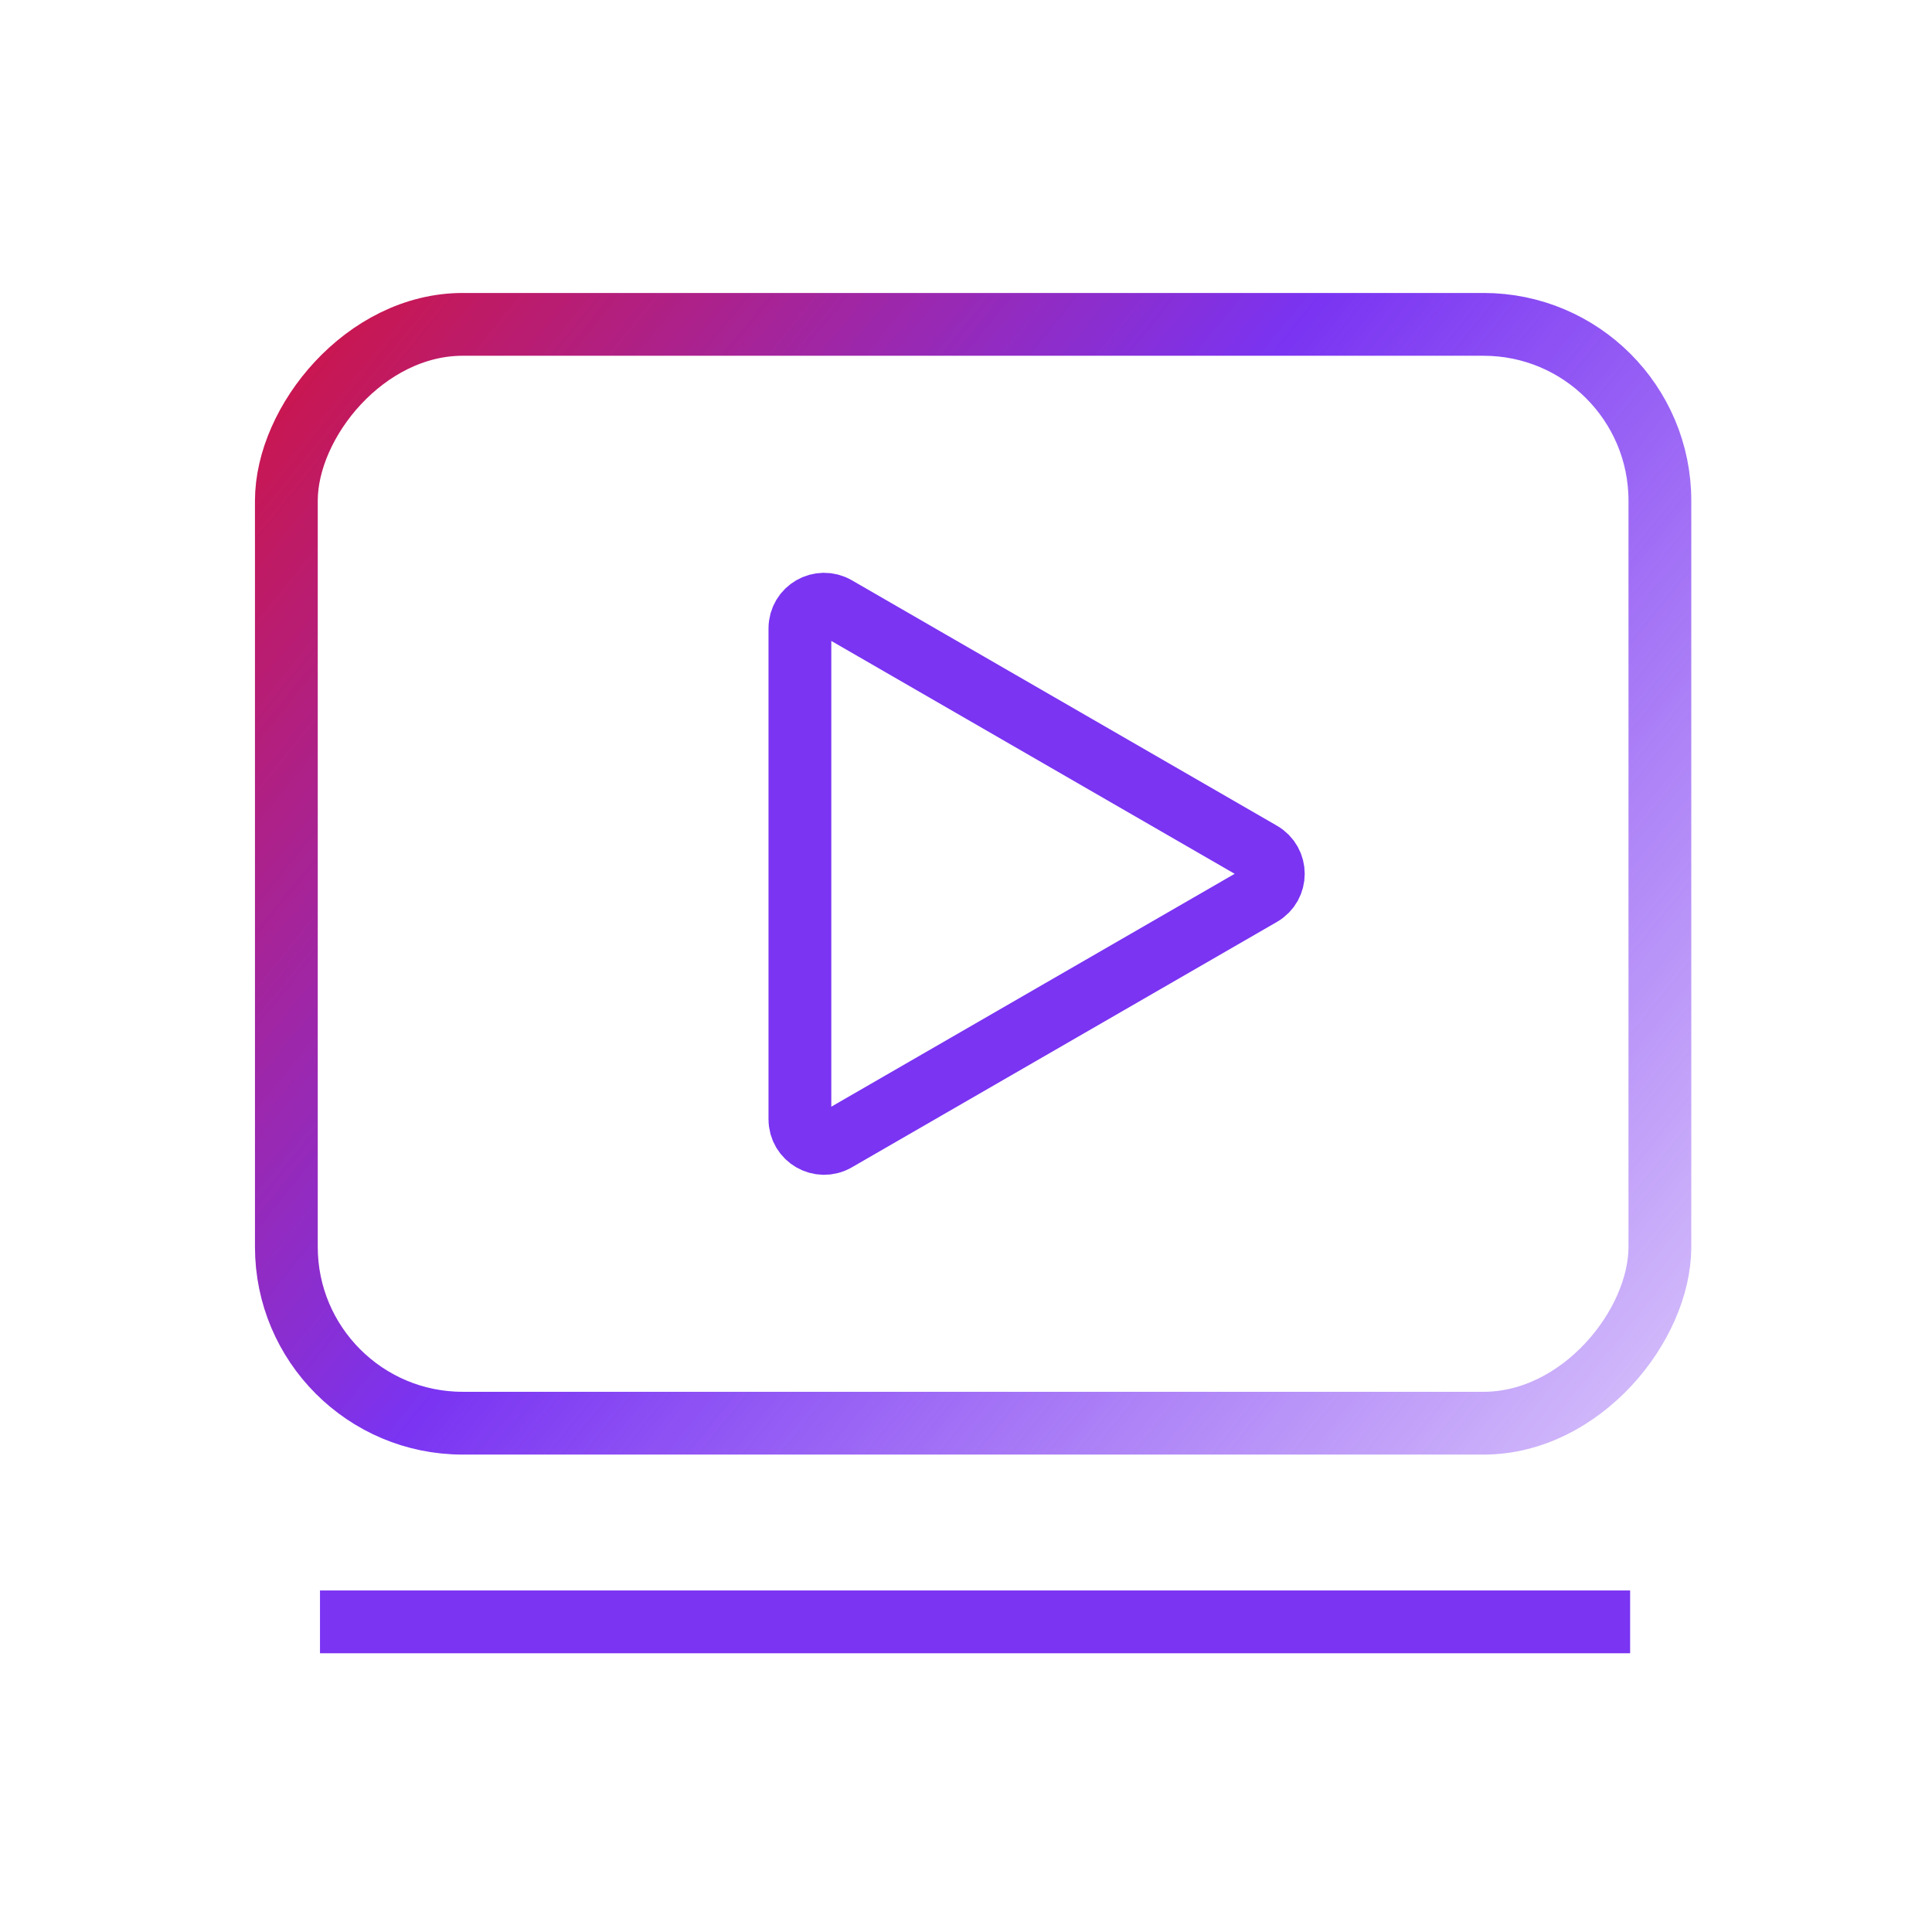
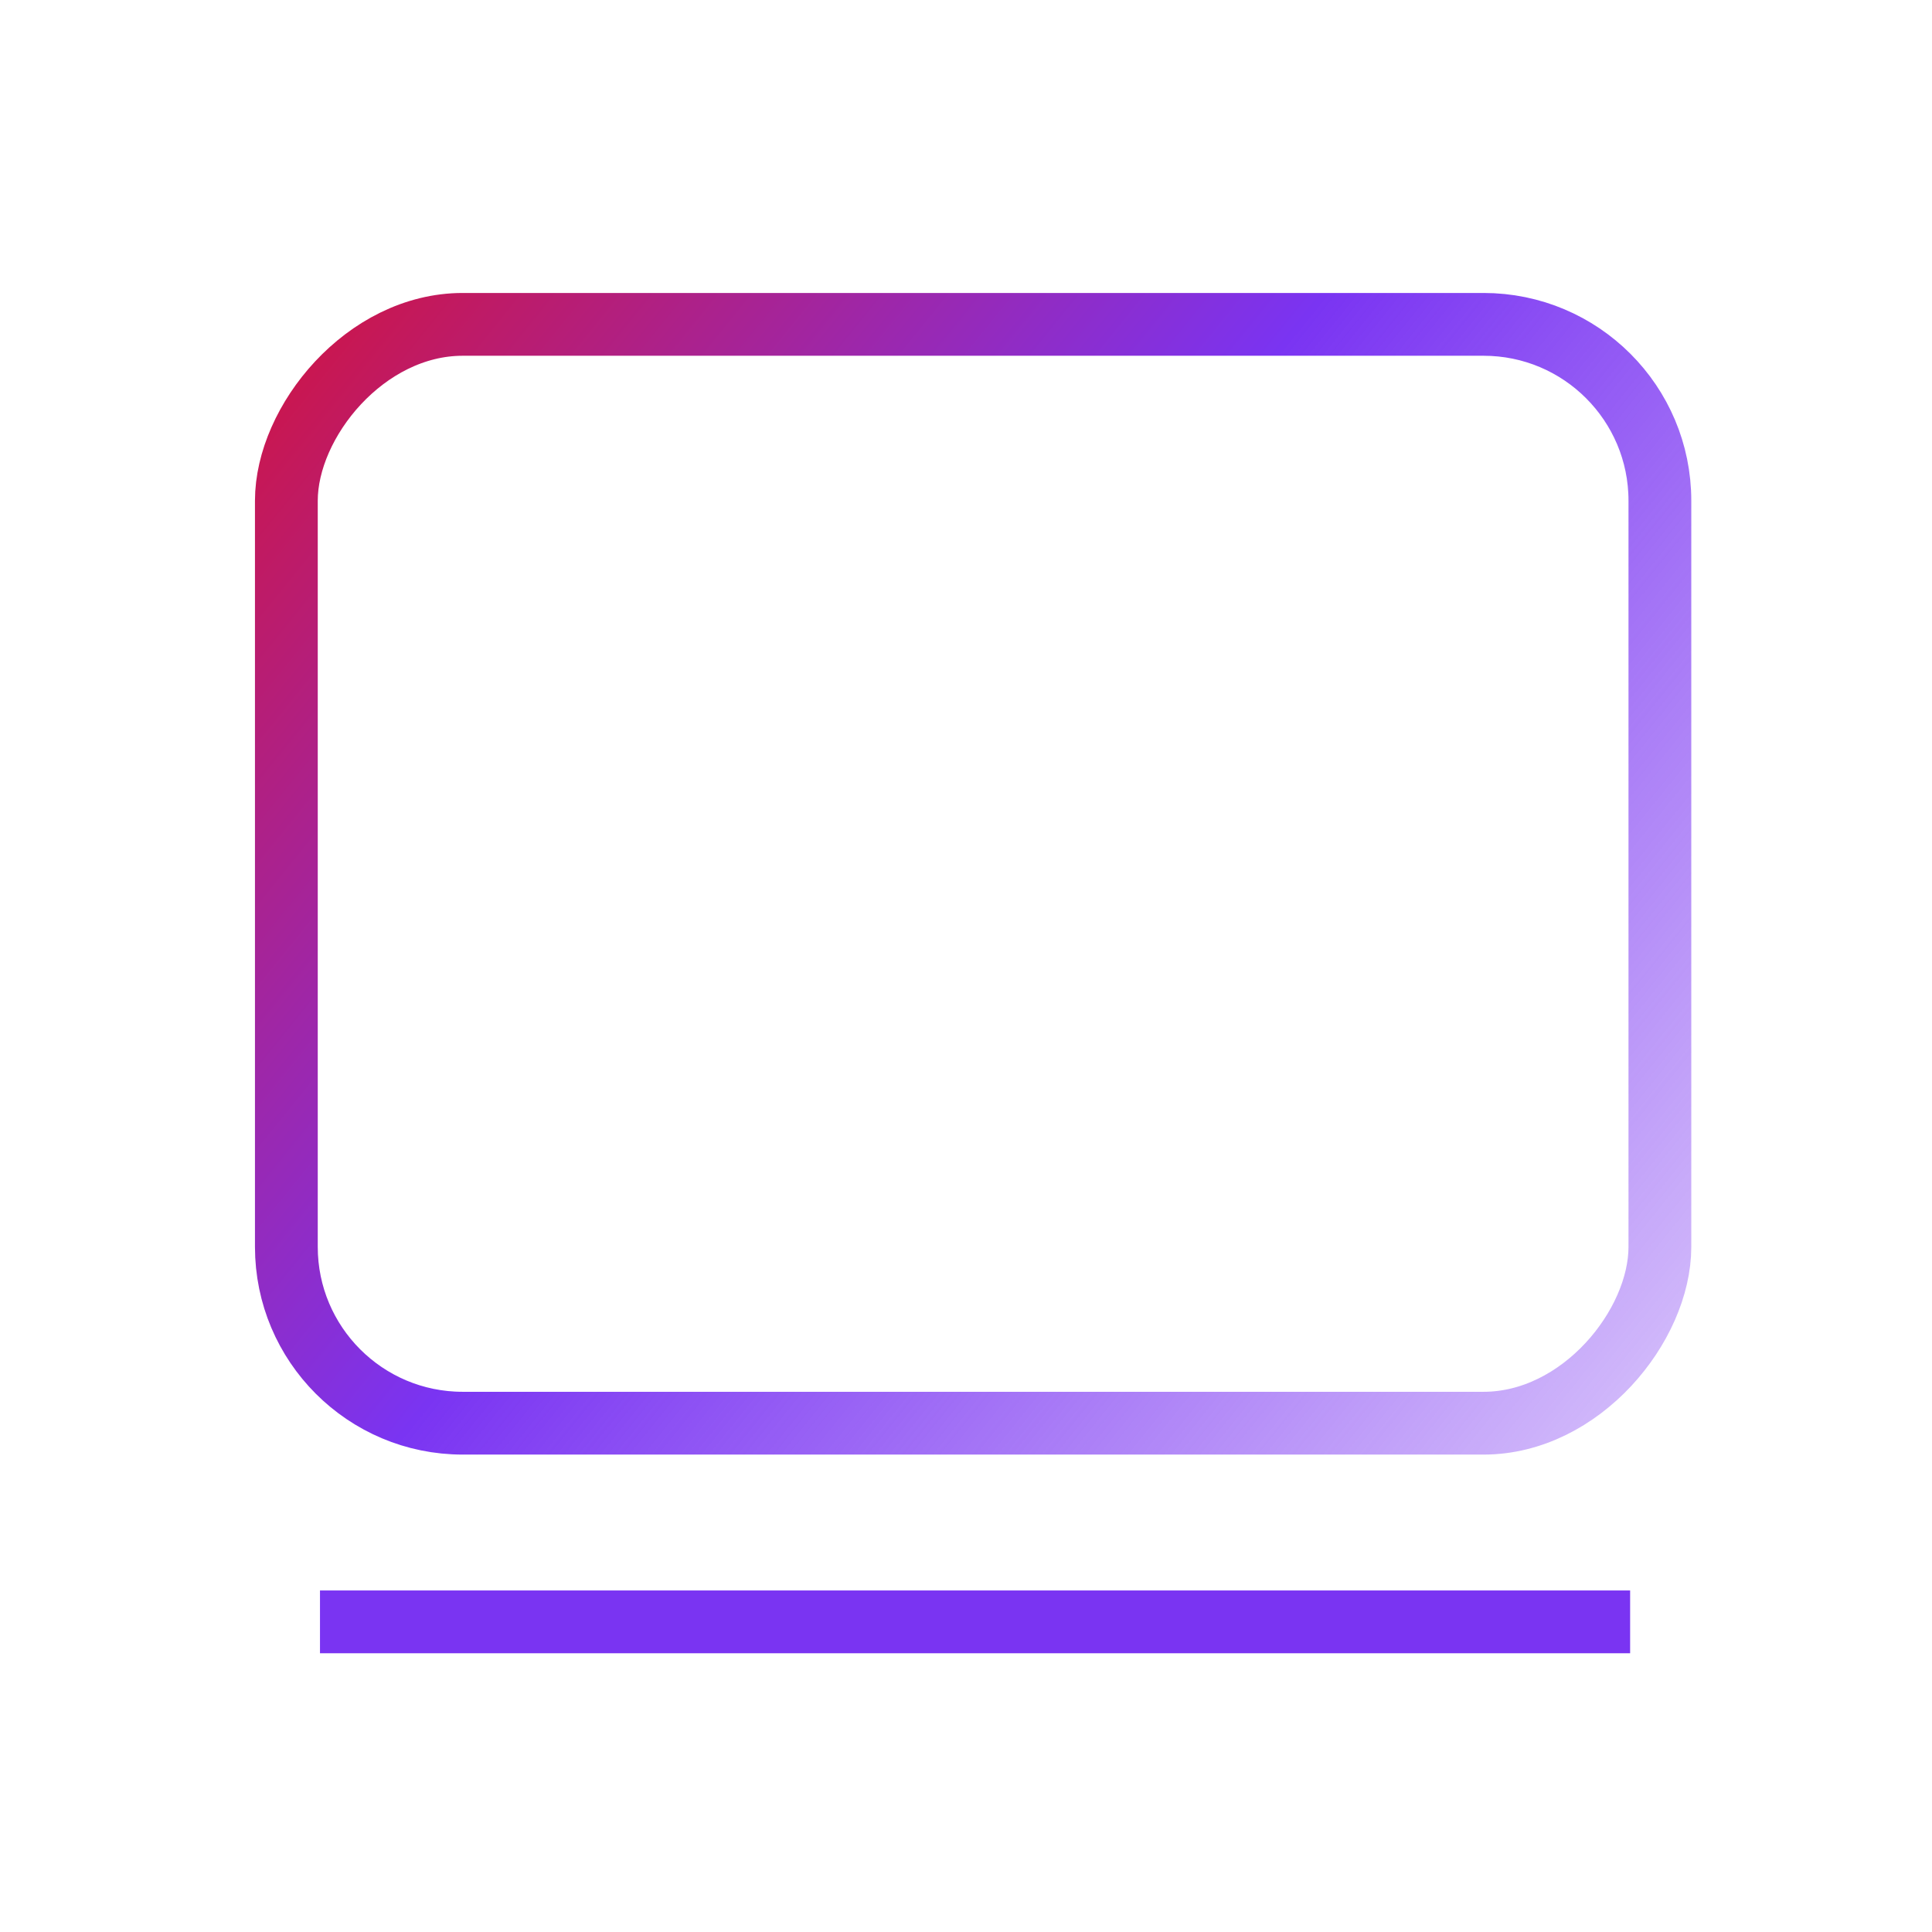
<svg xmlns="http://www.w3.org/2000/svg" width="64" height="64" viewBox="0 0 64 64" fill="none">
  <rect width="45.5" height="36.4" rx="5.841" transform="matrix(-1 0 0 1 54.986 10.745)" stroke="url(#paint0_linear_3059_65733)" stroke-width="2.08" />
  <path d="M10.6 53.726H54" stroke="#7A34F2" stroke-width="2.08" />
-   <path d="M41.78 28.253C42.314 28.561 42.314 29.331 41.78 29.639L27.698 37.769C27.165 38.077 26.498 37.692 26.498 37.076L26.498 20.816C26.498 20.2 27.165 19.815 27.698 20.123L41.78 28.253Z" stroke="#7A34F2" stroke-width="2.08" />
  <defs>
    <linearGradient id="paint0_linear_3059_65733" x1="61.986" y1="-7.745" x2="-9.014" y2="49.654" gradientUnits="userSpaceOnUse">
      <stop offset="0.091" stop-color="#EB0A0A" />
      <stop offset="0.48" stop-color="#7A34F2" />
      <stop offset="1" stop-color="#7A34F2" stop-opacity="0" />
    </linearGradient>
  </defs>
</svg>